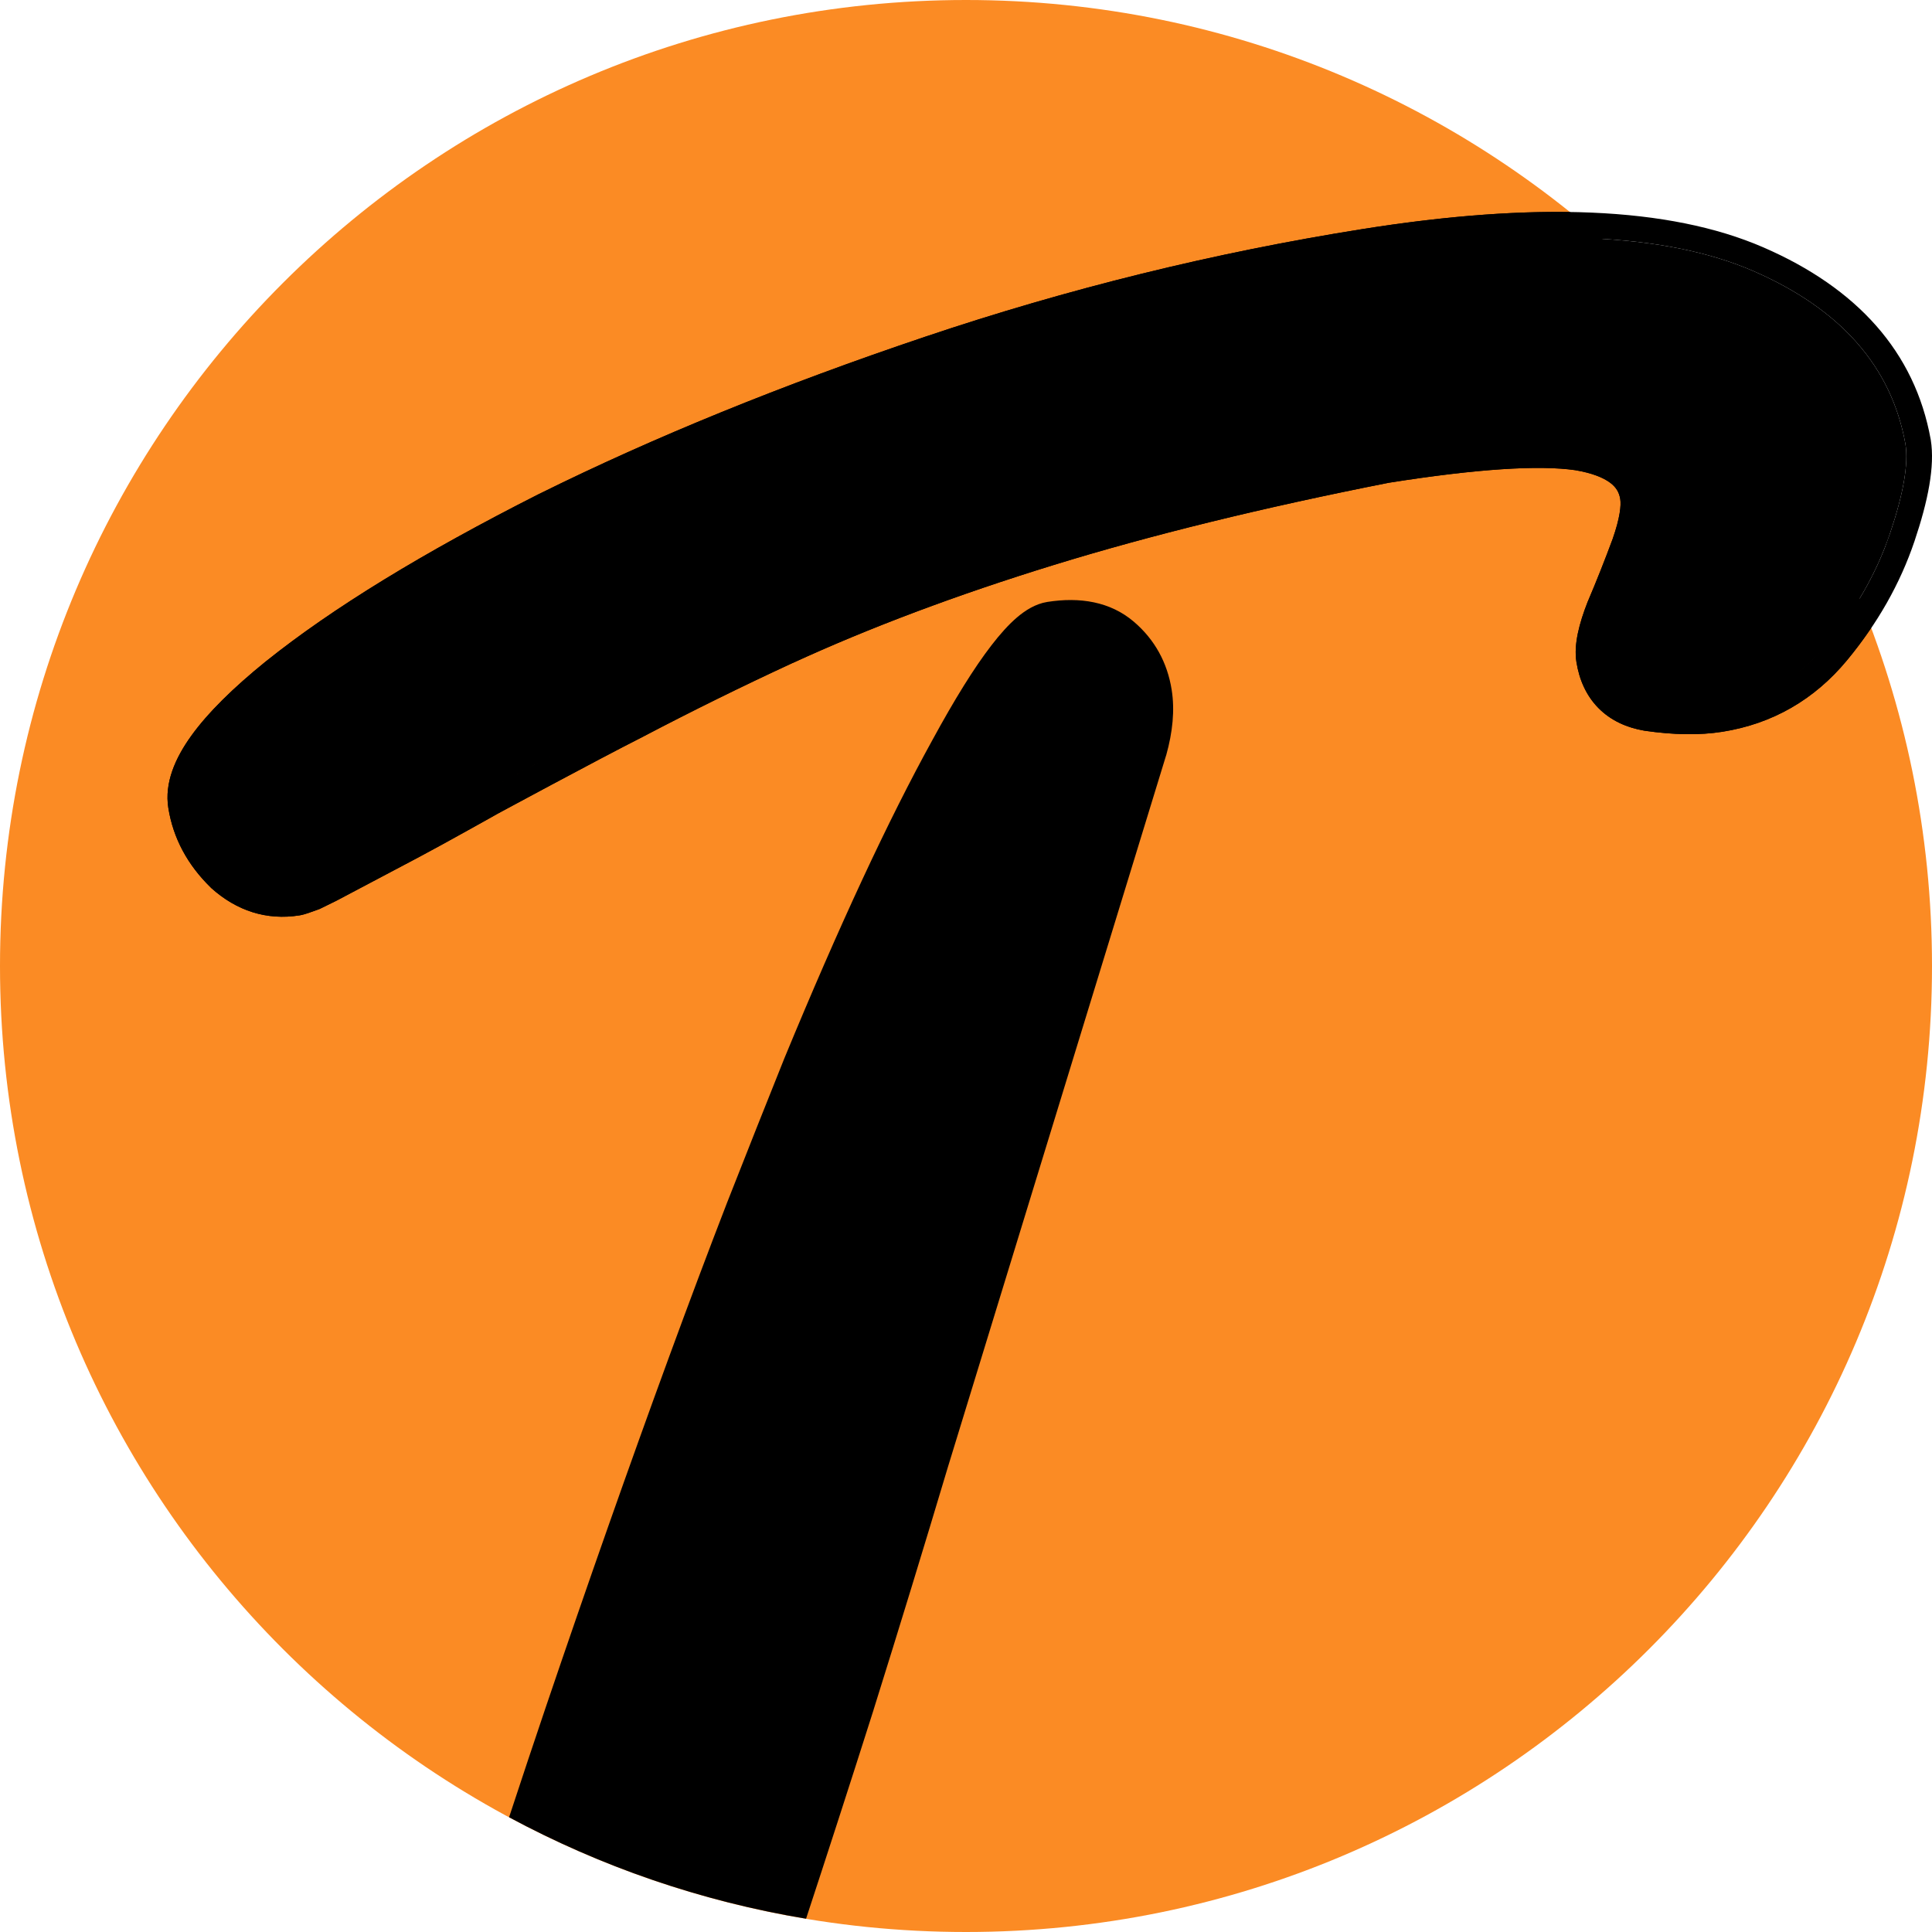
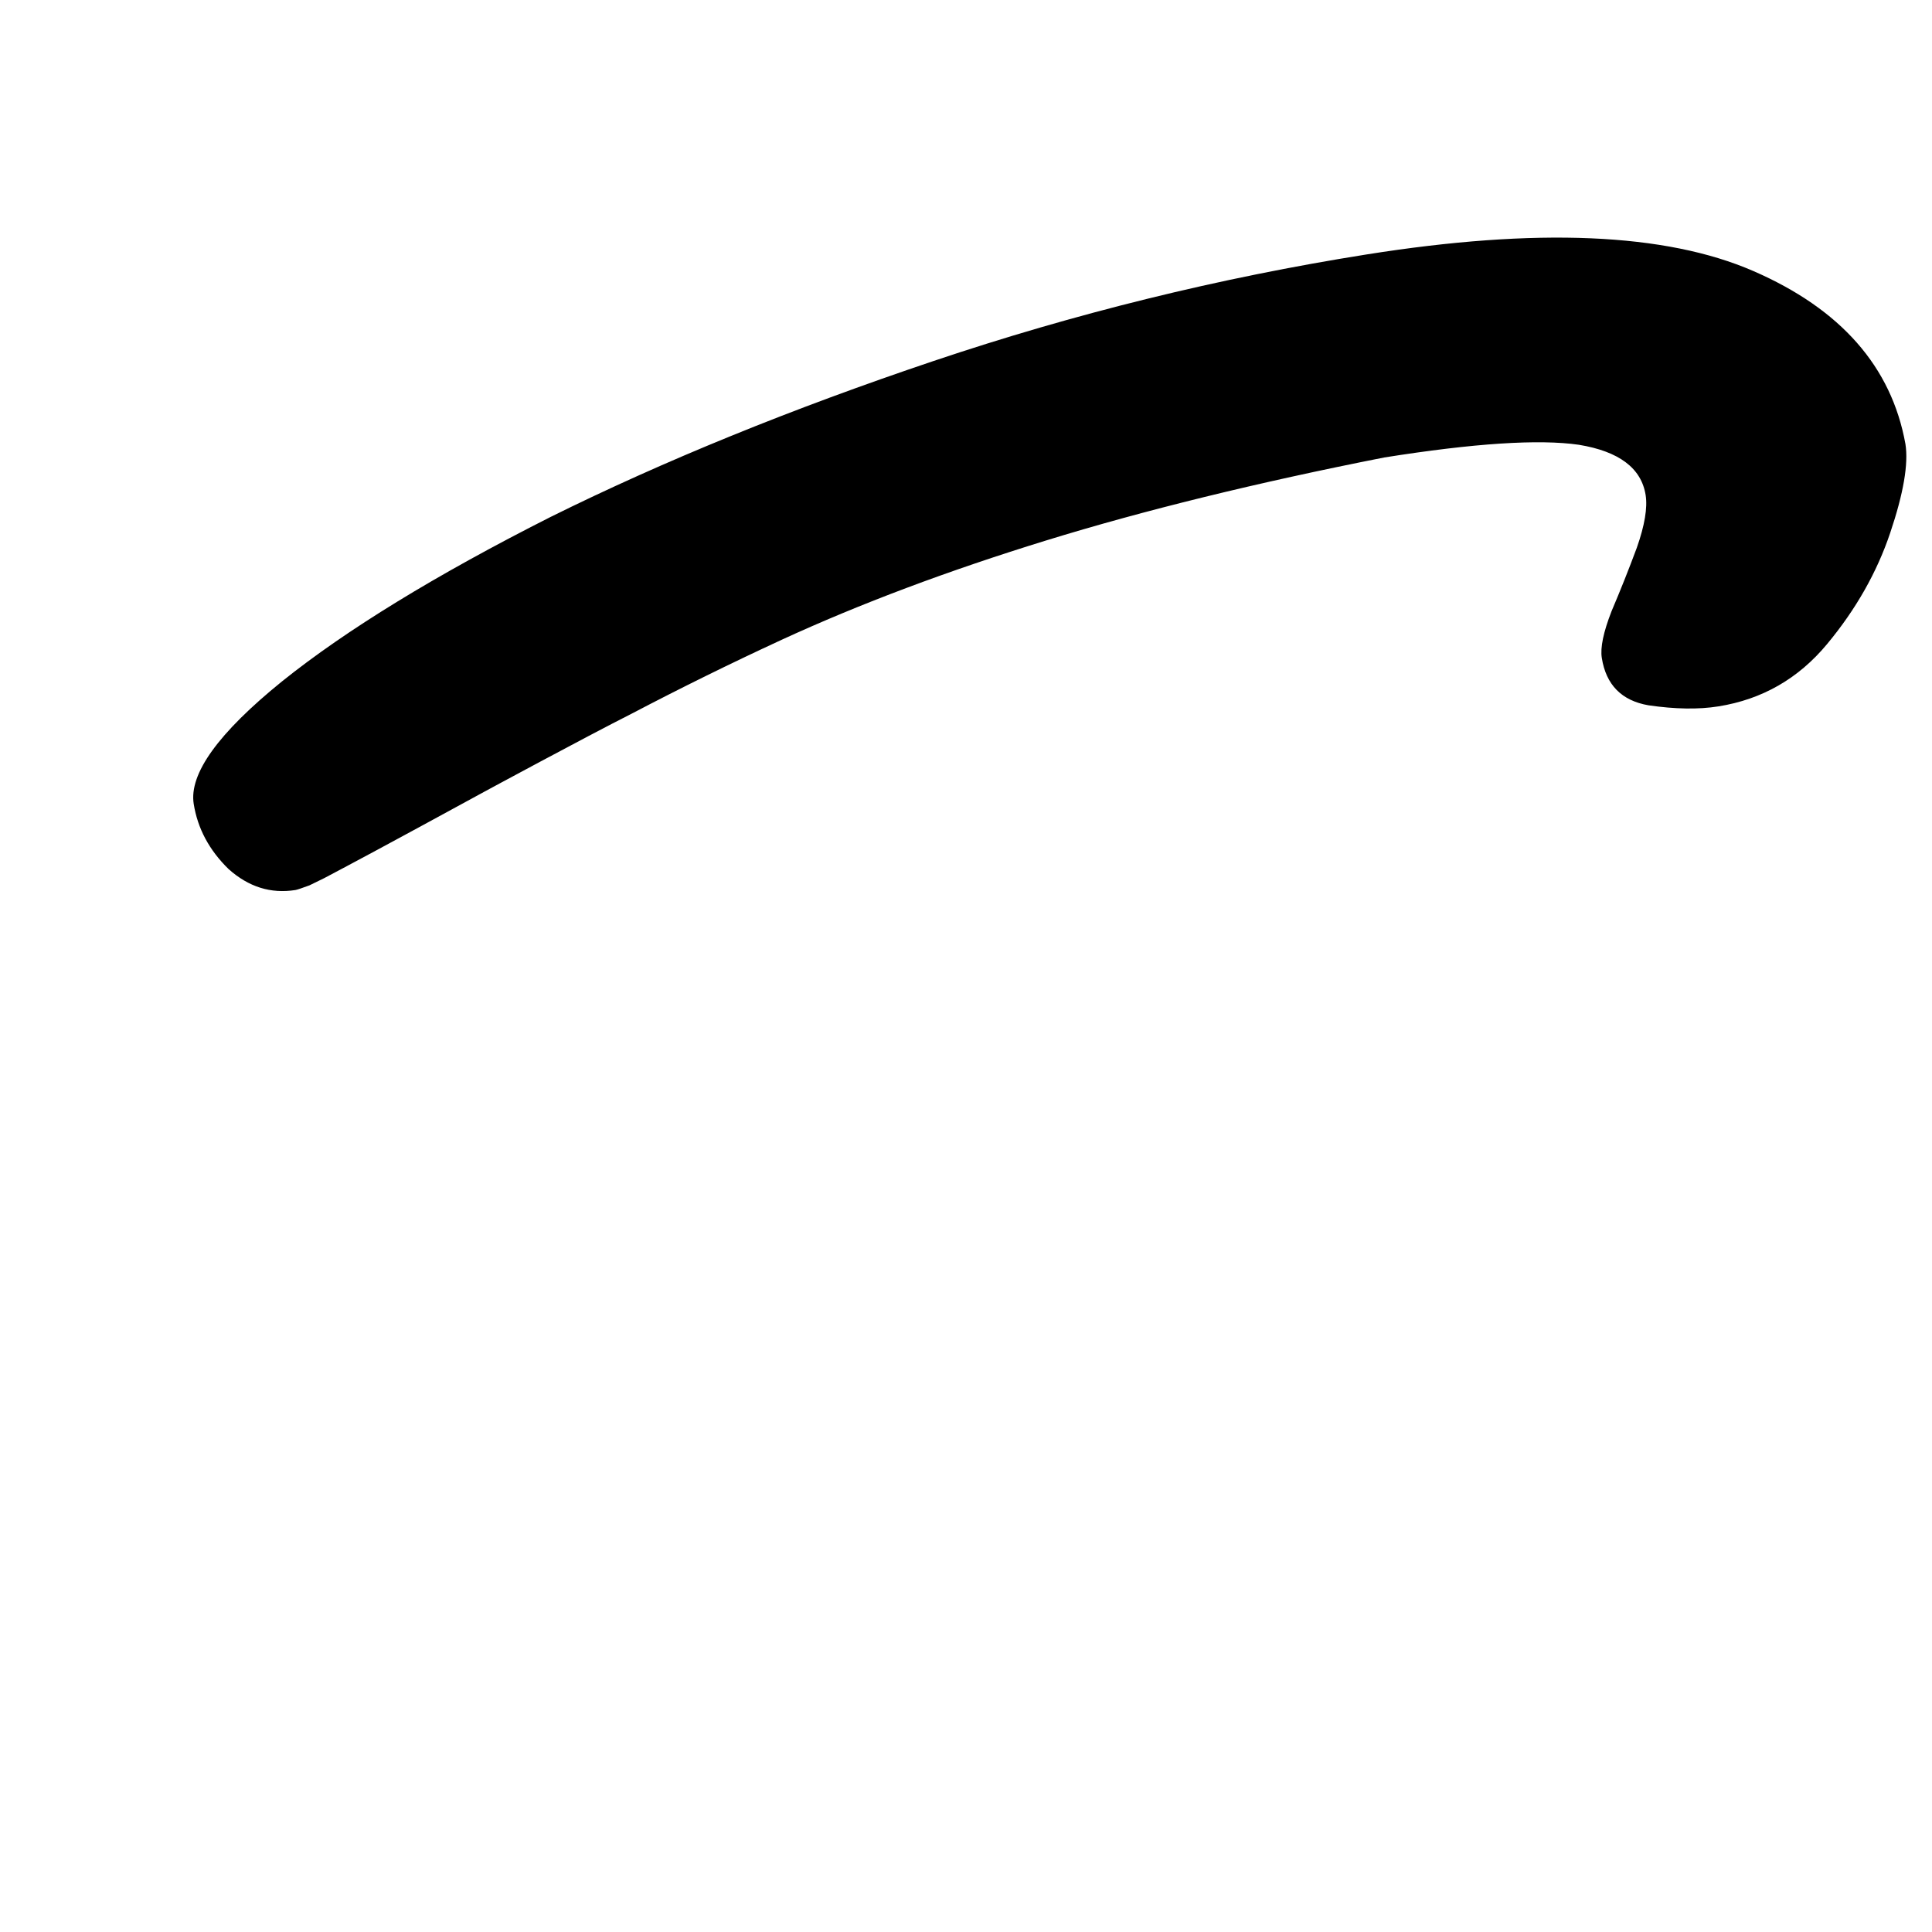
<svg xmlns="http://www.w3.org/2000/svg" width="64" height="64" viewBox="0 0 64 64" fill="none">
-   <path d="M0 32C0 14.327 14.327 0 32 0C49.673 0 64 14.327 64 32C64 49.673 49.673 64 32 64C14.327 64 0 49.673 0 32Z" fill="#FB8B24" />
-   <path fill-rule="evenodd" clip-rule="evenodd" d="M34.692 19.94C35.773 19.769 36.78 19.93 37.56 20.595C38.249 21.183 38.67 21.948 38.813 22.85C38.921 23.528 38.845 24.256 38.633 25.014L38.63 25.023L38.626 25.033L31.395 48.616C30.618 51.216 29.8 53.889 28.939 56.636L28.939 56.639C28.127 59.193 27.379 61.5 26.702 63.56C23.197 62.977 19.885 61.824 16.864 60.199C17.266 58.976 17.669 57.766 18.074 56.569C19.474 52.442 20.835 48.575 22.156 44.97C22.817 43.166 23.464 41.444 24.098 39.806L24.1 39.802C24.754 38.136 25.383 36.554 25.983 35.058L25.986 35.051C27.787 30.689 29.421 27.172 30.89 24.509C31.619 23.17 32.27 22.119 32.842 21.378C33.127 21.008 33.409 20.692 33.689 20.453C33.957 20.225 34.296 20.003 34.692 19.94Z" fill="black" />
-   <path fill-rule="evenodd" clip-rule="evenodd" d="M52.003 7.024C56.196 10.386 59.523 14.781 61.6 19.824C61.585 19.848 61.572 19.873 61.558 19.896C61.572 19.873 61.587 19.85 61.601 19.827C61.733 20.149 61.862 20.474 61.984 20.802C61.737 21.168 61.47 21.528 61.18 21.878C60.098 23.18 58.714 23.977 57.058 24.24C56.291 24.362 55.429 24.344 54.486 24.207L54.462 24.203C53.883 24.103 53.357 23.868 52.949 23.454C52.541 23.04 52.313 22.51 52.221 21.93C52.128 21.346 52.317 20.643 52.591 19.941L52.595 19.93L52.602 19.918C52.89 19.241 53.162 18.552 53.421 17.854C53.666 17.154 53.705 16.74 53.673 16.534C53.637 16.311 53.539 16.142 53.343 15.994C53.125 15.83 52.758 15.671 52.175 15.574C50.988 15.404 48.957 15.524 46.005 15.992C41.812 16.82 38.112 17.728 34.903 18.717C31.688 19.708 28.805 20.792 26.252 21.966L26.25 21.965C24.577 22.738 22.937 23.546 21.329 24.389L21.319 24.395C20.516 24.801 19.299 25.445 18.278 25.991C17.769 26.263 17.31 26.511 16.979 26.689C16.813 26.779 16.679 26.851 16.587 26.9C16.541 26.925 16.505 26.945 16.48 26.958C16.468 26.964 16.457 26.97 16.451 26.974C16.448 26.975 16.443 26.979 16.436 26.982C16.424 26.989 16.405 27 16.381 27.014C16.332 27.041 16.262 27.08 16.176 27.129C16.002 27.226 15.761 27.36 15.493 27.509C14.96 27.805 14.311 28.164 13.866 28.399C12.994 28.861 12.083 29.341 11.136 29.842L11.125 29.848L11.112 29.854L10.624 30.093L10.585 30.112L10.545 30.127C10.414 30.175 10.302 30.215 10.213 30.245C10.148 30.267 10.028 30.306 9.921 30.323C8.83 30.496 7.837 30.17 7.001 29.42L6.977 29.395C6.218 28.654 5.737 27.773 5.576 26.764C5.445 25.936 5.801 25.117 6.338 24.371C6.888 23.608 7.723 22.788 8.803 21.913L8.806 21.911C11.002 20.149 14.026 18.301 17.854 16.365L17.859 16.363C21.656 14.482 25.918 12.747 30.641 11.157C35.378 9.562 40.207 8.371 45.129 7.589C47.666 7.185 49.962 6.994 52.003 7.024ZM19.484 24.388C18.361 24.979 17.124 25.645 16.481 25.991C16.823 25.807 17.331 25.533 17.901 25.229L19.484 24.388ZM60.157 21.743C59.976 21.928 59.786 22.097 59.589 22.252C59.855 22.043 60.107 21.807 60.345 21.544L60.157 21.743ZM53.054 21.466C53.053 21.474 53.052 21.482 53.052 21.489C53.055 21.441 53.061 21.39 53.068 21.338L53.054 21.466ZM54.528 16.812C54.53 16.79 54.532 16.767 54.533 16.745V16.722C54.533 16.751 54.53 16.782 54.528 16.812Z" fill="black" />
-   <path d="M56.923 23.4C56.265 23.505 55.493 23.493 54.608 23.364C53.719 23.21 53.203 22.687 53.062 21.795C53.007 21.454 53.115 20.939 53.383 20.251C53.678 19.558 53.958 18.855 54.223 18.141C54.483 17.4 54.58 16.82 54.514 16.4C54.372 15.508 53.635 14.953 52.303 14.734C50.976 14.542 48.824 14.682 45.846 15.156C41.629 15.988 37.898 16.904 34.653 17.904C31.408 18.904 28.488 20 25.895 21.193C24.209 21.972 22.556 22.786 20.935 23.636C19.309 24.459 16.038 26.23 16.038 26.23C16.038 26.23 14.34 27.186 13.468 27.647C12.595 28.108 11.686 28.589 10.739 29.09L10.25 29.329C9.995 29.423 9.841 29.474 9.788 29.483C8.971 29.613 8.232 29.381 7.57 28.787C6.93 28.162 6.546 27.443 6.417 26.63C6.258 25.633 7.232 24.281 9.338 22.575C11.47 20.864 14.437 19.047 18.238 17.125C21.994 15.264 26.219 13.543 30.912 11.963C35.605 10.383 40.388 9.205 45.263 8.43C50.902 7.534 55.172 7.715 58.074 8.975C60.976 10.235 62.658 12.146 63.12 14.709C63.224 15.364 63.056 16.346 62.615 17.653C62.175 18.961 61.478 20.188 60.526 21.334C59.574 22.481 58.373 23.169 56.923 23.4Z" fill="black" />
-   <path d="M63.12 14.709C62.658 12.146 60.976 10.235 58.074 8.975C55.172 7.715 50.902 7.534 45.263 8.43C40.388 9.205 35.605 10.383 30.912 11.963C26.219 13.543 21.994 15.264 18.238 17.125L16.852 17.841C13.709 19.5 11.204 21.078 9.338 22.575C7.232 24.281 6.258 25.633 6.417 26.63C6.546 27.443 6.93 28.162 7.57 28.787C8.149 29.306 8.788 29.549 9.486 29.514L9.788 29.483C9.815 29.479 9.866 29.463 9.944 29.438L10.25 29.329L10.739 29.09C11.686 28.589 12.595 28.108 13.468 27.647C14.34 27.186 16.038 26.23 16.038 26.23C16.089 26.202 19.322 24.452 20.935 23.636C22.556 22.786 24.209 21.972 25.895 21.193C28.164 20.149 30.683 19.179 33.451 18.283L34.653 17.904C37.898 16.904 41.629 15.988 45.846 15.156C48.824 14.682 50.976 14.542 52.303 14.734C53.635 14.953 54.372 15.508 54.514 16.4L54.531 16.565C54.554 16.967 54.451 17.492 54.223 18.141C53.958 18.855 53.678 19.558 53.383 20.251L53.212 20.734C53.071 21.186 53.021 21.539 53.062 21.795L53.093 21.958C53.27 22.751 53.774 23.22 54.608 23.364C55.382 23.477 56.07 23.499 56.671 23.433L56.923 23.4C58.282 23.184 59.423 22.566 60.345 21.544L60.526 21.334C61.359 20.331 61.996 19.266 62.438 18.14L62.615 17.653C63.056 16.346 63.224 15.364 63.12 14.709ZM63.96 14.575C64.099 15.448 63.868 16.599 63.421 17.925C62.944 19.339 62.194 20.657 61.18 21.878C60.098 23.18 58.714 23.977 57.057 24.241C56.291 24.362 55.429 24.343 54.486 24.207L54.462 24.203C53.883 24.102 53.357 23.868 52.949 23.454C52.541 23.039 52.313 22.509 52.221 21.929C52.128 21.346 52.316 20.644 52.591 19.942L52.595 19.929L52.601 19.918C52.89 19.241 53.162 18.552 53.421 17.854C53.666 17.154 53.706 16.74 53.673 16.534C53.638 16.311 53.539 16.142 53.342 15.994C53.124 15.83 52.758 15.671 52.175 15.574C50.989 15.404 48.957 15.524 46.005 15.992C41.812 16.819 38.112 17.728 34.904 18.717C31.688 19.708 28.805 20.792 26.252 21.966L26.25 21.965C24.577 22.738 22.937 23.546 21.329 24.389L21.32 24.394C20.516 24.801 19.3 25.446 18.279 25.992C17.769 26.264 17.31 26.511 16.978 26.689C16.813 26.779 16.679 26.851 16.587 26.9C16.541 26.925 16.504 26.945 16.48 26.958C16.468 26.965 16.457 26.97 16.451 26.973C16.448 26.975 16.443 26.979 16.436 26.982C16.424 26.989 16.405 27 16.381 27.013C16.332 27.041 16.262 27.08 16.175 27.129C16.002 27.226 15.761 27.36 15.493 27.509C14.96 27.805 14.311 28.164 13.866 28.399C12.993 28.861 12.083 29.341 11.136 29.842L11.125 29.847L11.113 29.853L10.624 30.093L10.585 30.112L10.545 30.127C10.414 30.175 10.302 30.215 10.213 30.245C10.148 30.267 10.028 30.306 9.921 30.323C8.83 30.497 7.837 30.17 7.001 29.42L6.976 29.395C6.217 28.654 5.736 27.773 5.576 26.764C5.444 25.936 5.801 25.117 6.338 24.372C6.888 23.608 7.722 22.788 8.802 21.913L8.806 21.911C11.002 20.149 14.026 18.301 17.854 16.365L17.86 16.363C21.656 14.482 25.918 12.747 30.641 11.157C35.378 9.562 40.208 8.372 45.129 7.589C50.816 6.685 55.285 6.836 58.413 8.194C61.512 9.539 63.434 11.653 63.957 14.558L63.96 14.575Z" fill="black" />
+   <path d="M56.923 23.4C56.265 23.505 55.493 23.493 54.608 23.364C53.719 23.21 53.203 22.687 53.062 21.795C53.007 21.454 53.115 20.939 53.383 20.251C53.678 19.558 53.958 18.855 54.223 18.141C54.483 17.4 54.58 16.82 54.514 16.4C54.372 15.508 53.635 14.953 52.303 14.734C50.976 14.542 48.824 14.682 45.846 15.156C41.629 15.988 37.898 16.904 34.653 17.904C31.408 18.904 28.488 20 25.895 21.193C24.209 21.972 22.556 22.786 20.935 23.636C19.309 24.459 16.038 26.23 16.038 26.23C12.595 28.108 11.686 28.589 10.739 29.09L10.25 29.329C9.995 29.423 9.841 29.474 9.788 29.483C8.971 29.613 8.232 29.381 7.57 28.787C6.93 28.162 6.546 27.443 6.417 26.63C6.258 25.633 7.232 24.281 9.338 22.575C11.47 20.864 14.437 19.047 18.238 17.125C21.994 15.264 26.219 13.543 30.912 11.963C35.605 10.383 40.388 9.205 45.263 8.43C50.902 7.534 55.172 7.715 58.074 8.975C60.976 10.235 62.658 12.146 63.12 14.709C63.224 15.364 63.056 16.346 62.615 17.653C62.175 18.961 61.478 20.188 60.526 21.334C59.574 22.481 58.373 23.169 56.923 23.4Z" fill="black" />
</svg>